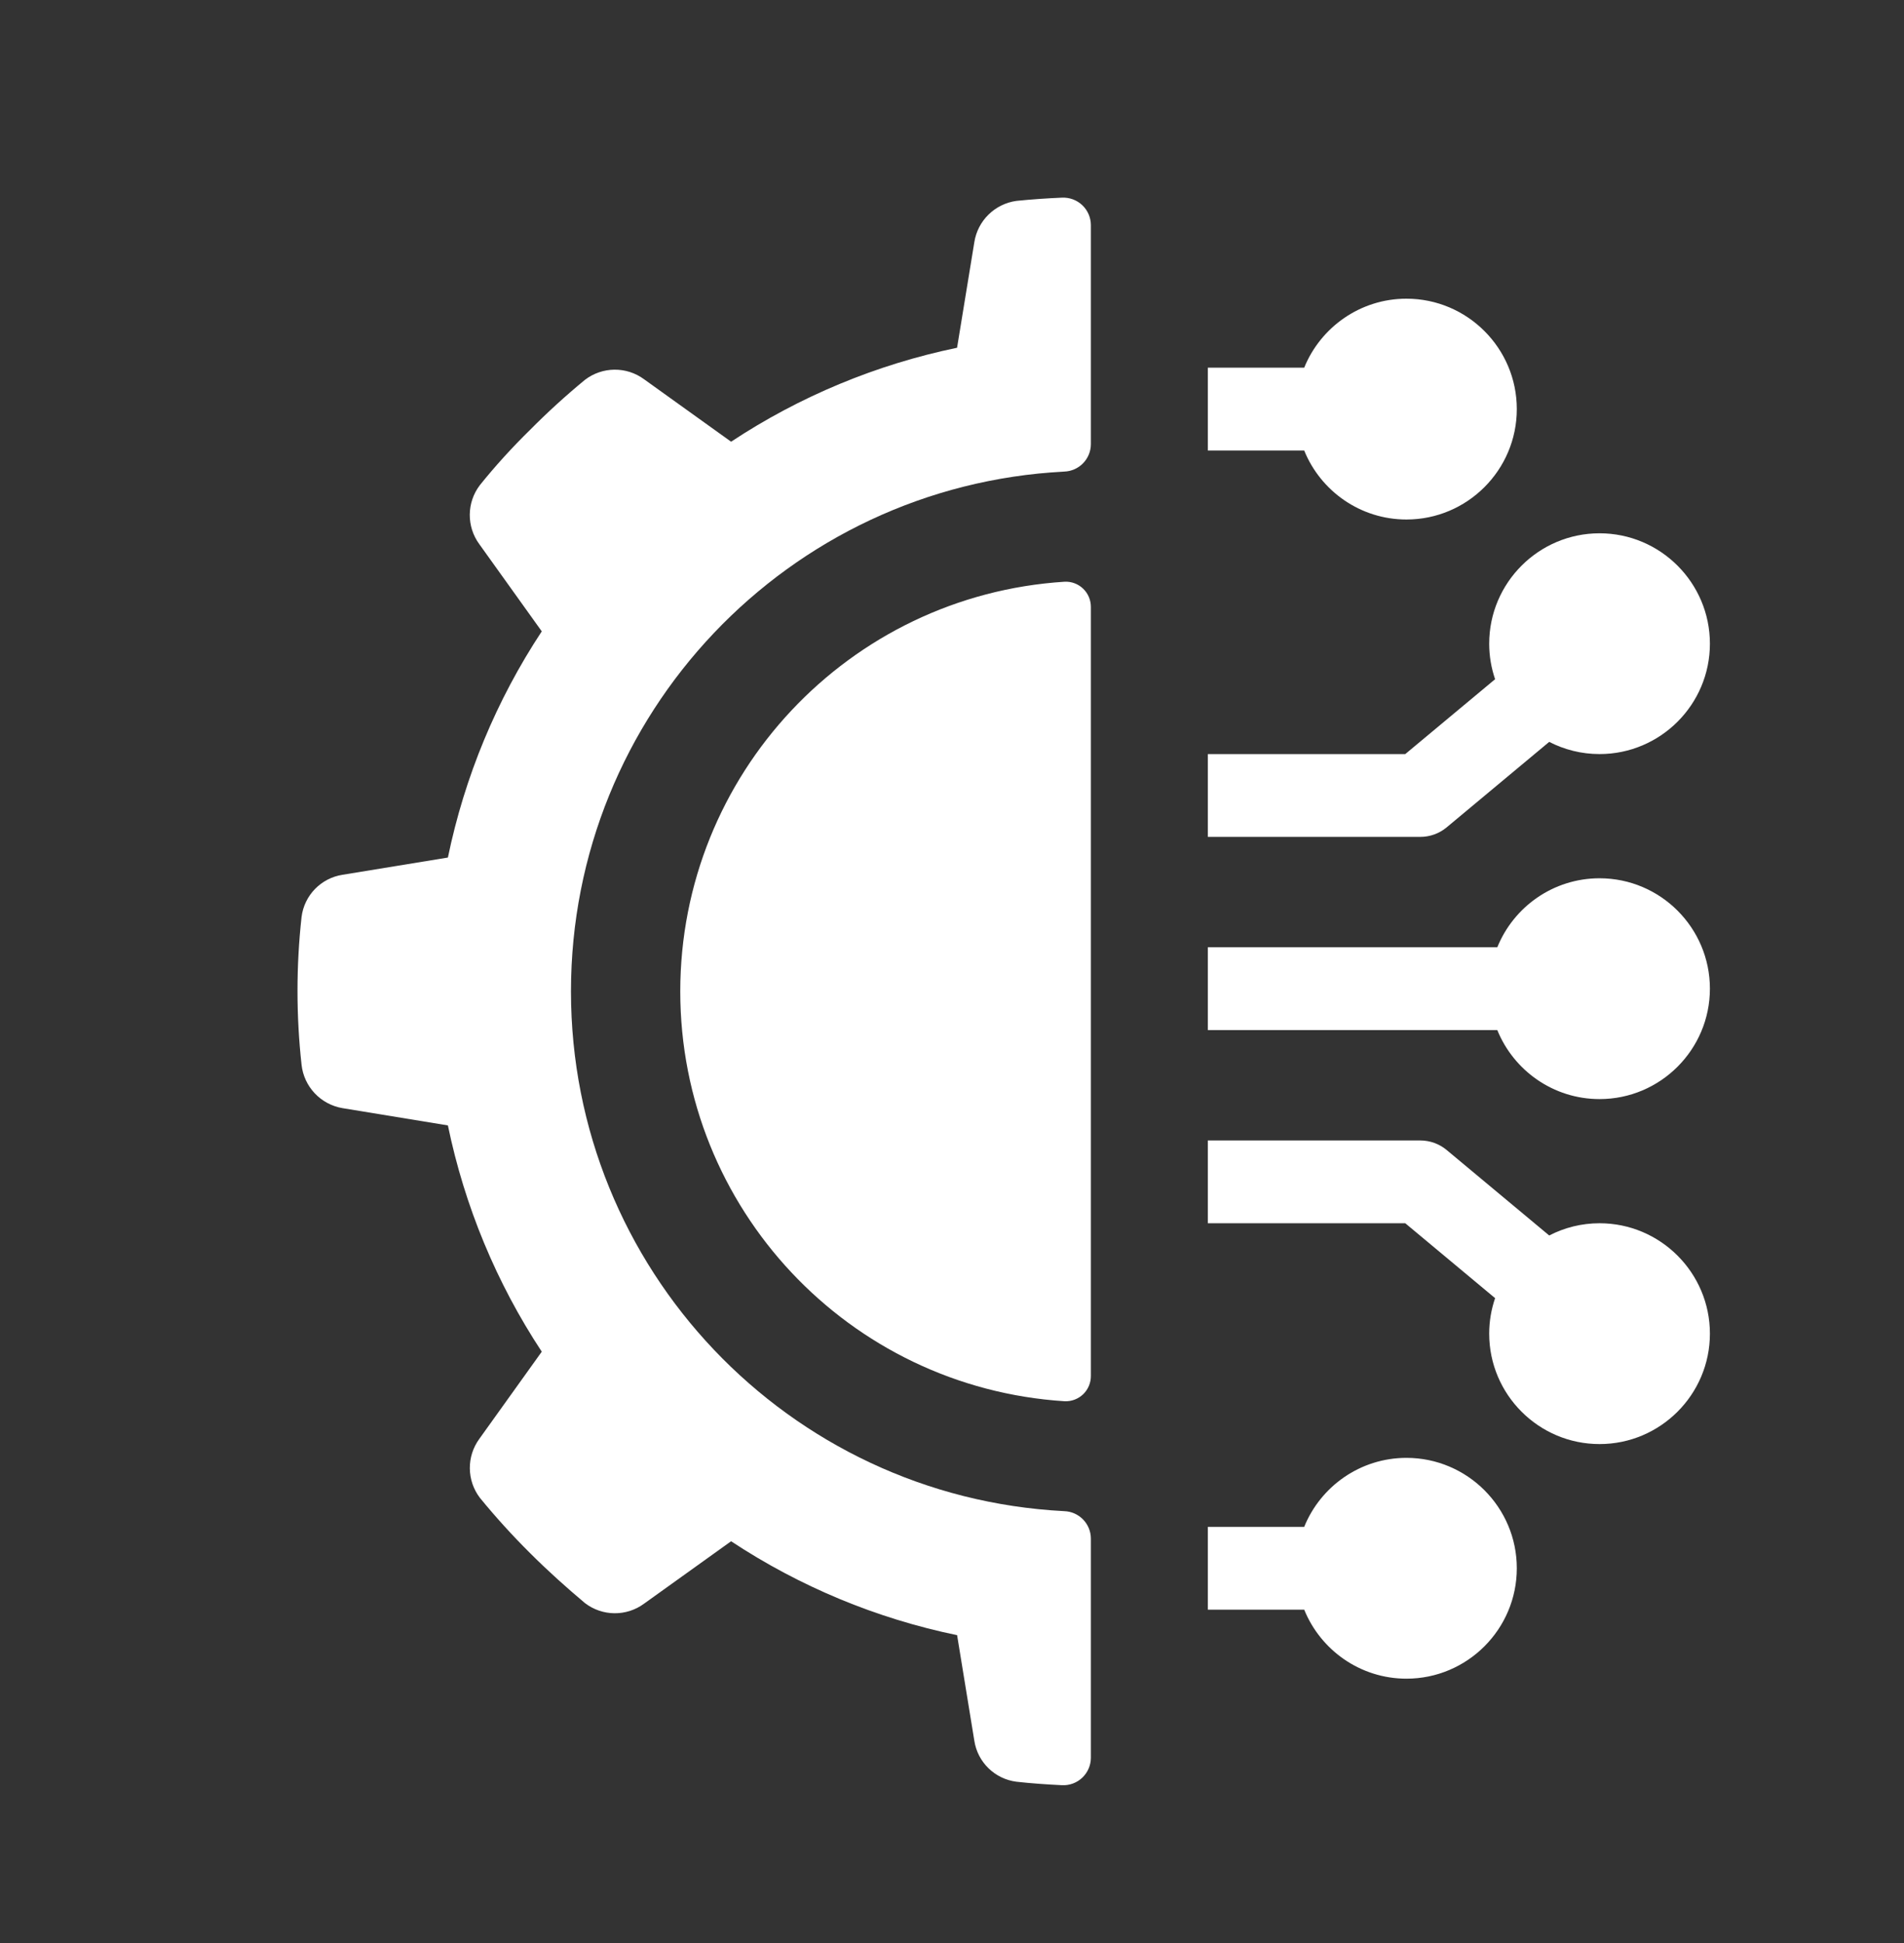
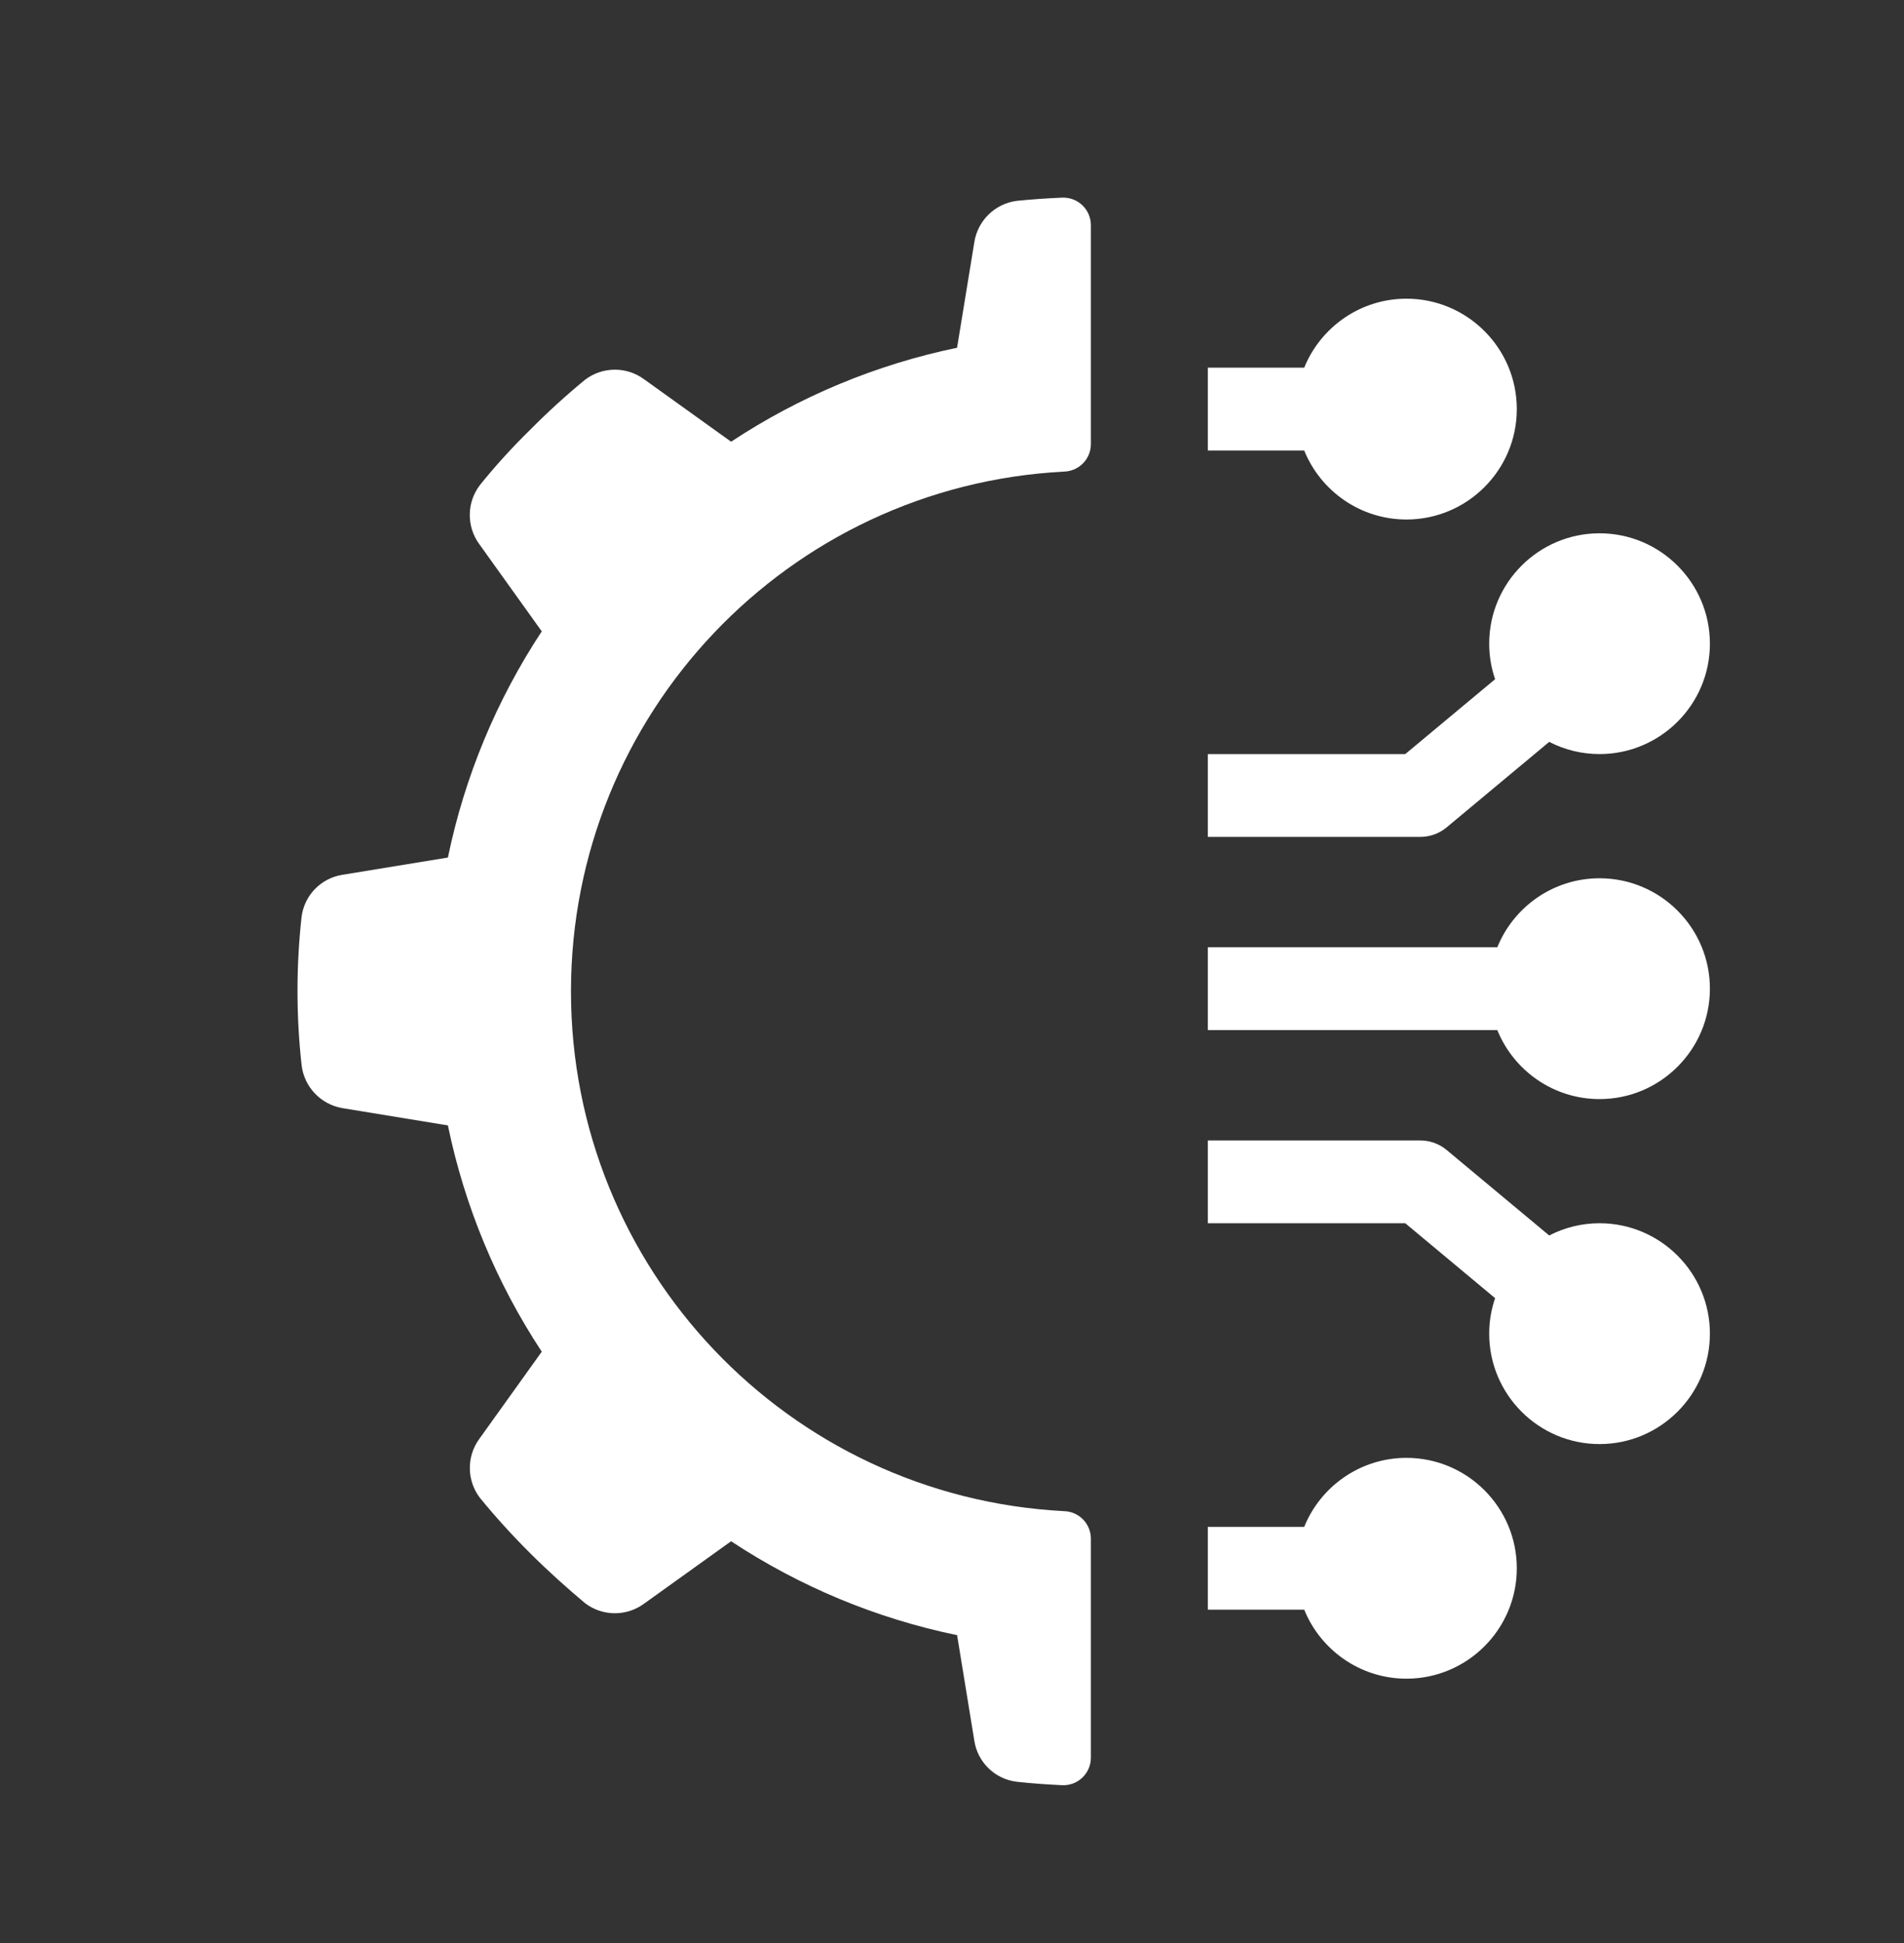
<svg xmlns="http://www.w3.org/2000/svg" width="50" height="51" viewBox="0 0 50 51" fill="none">
  <rect x="0" y="0" width="50" height="51" fill="#333333" stroke="none" />
  <path d="M36.934 38.266C35.721 38.266 34.679 39.016 34.249 40.077H31.718V42.25H34.249C34.679 43.311 35.721 44.062 36.934 44.062C38.532 44.062 39.832 42.762 39.832 41.164C39.832 39.566 38.532 38.266 36.934 38.266Z" fill="white" />
  <path d="M42.005 32.108C41.529 32.108 41.08 32.224 40.683 32.429L37.992 30.187C37.797 30.024 37.551 29.935 37.296 29.935H31.718V32.108H36.903L39.262 34.074C39.162 34.367 39.107 34.68 39.107 35.006C39.107 36.604 40.407 37.904 42.005 37.904C43.603 37.904 44.903 36.604 44.903 35.006C44.903 33.408 43.603 32.108 42.005 32.108Z" fill="white" />
  <path d="M42.005 23.053C40.791 23.053 39.75 23.803 39.32 24.864H31.718V27.038H39.32C39.75 28.098 40.791 28.849 42.005 28.849C43.603 28.849 44.903 27.549 44.903 25.951C44.903 24.353 43.603 23.053 42.005 23.053Z" fill="white" />
  <path d="M37.992 21.715L40.683 19.473C41.08 19.677 41.529 19.793 42.005 19.793C43.603 19.793 44.903 18.494 44.903 16.896C44.903 15.298 43.603 13.998 42.005 13.998C40.407 13.998 39.107 15.298 39.107 16.896C39.107 17.222 39.162 17.535 39.262 17.828L36.903 19.793H31.718V21.967H37.296C37.551 21.967 37.797 21.878 37.992 21.715Z" fill="white" />
  <path d="M36.934 13.636C38.532 13.636 39.832 12.336 39.832 10.738C39.832 9.14 38.532 7.84 36.934 7.84C35.721 7.84 34.679 8.591 34.249 9.651H31.718V11.825H34.249C34.679 12.886 35.721 13.636 36.934 13.636Z" fill="white" />
  <path d="M8.996 29.087L11.762 29.54C12.2 31.658 13.036 33.674 14.227 35.479L12.589 37.765C12.249 38.228 12.255 38.86 12.603 39.316C13.016 39.821 13.455 40.304 13.918 40.764C14.385 41.231 14.866 41.662 15.362 42.079C15.819 42.428 16.451 42.434 16.914 42.093L19.199 40.455C21.002 41.646 23.017 42.483 25.134 42.92L25.586 45.689C25.672 46.255 26.124 46.695 26.693 46.767C27.086 46.811 27.483 46.838 27.888 46.858C28.085 46.868 28.277 46.797 28.42 46.662C28.564 46.526 28.645 46.339 28.647 46.142V40.384C28.645 39.995 28.336 39.678 27.948 39.665C20.688 39.289 14.994 33.292 14.994 26.022C14.994 18.751 20.688 12.755 27.948 12.378C28.336 12.365 28.645 12.048 28.647 11.66V5.907C28.646 5.71 28.565 5.522 28.422 5.386C28.279 5.251 28.087 5.179 27.89 5.188C27.486 5.205 27.087 5.233 26.692 5.273C26.124 5.351 25.674 5.792 25.586 6.359L25.133 9.128C23.017 9.566 21.002 10.403 19.199 11.594L16.914 9.955C16.451 9.614 15.819 9.62 15.362 9.969C14.859 10.383 14.377 10.822 13.918 11.285C13.452 11.741 13.012 12.224 12.603 12.732C12.253 13.189 12.247 13.822 12.589 14.286L14.227 16.572C13.036 18.377 12.2 20.391 11.762 22.509L8.996 22.961C8.43 23.048 7.99 23.5 7.919 24.069C7.777 25.358 7.777 26.659 7.919 27.948C7.982 28.526 8.423 28.991 8.996 29.087Z" fill="white" />
-   <path d="M27.96 15.269C22.284 15.628 17.864 20.337 17.864 26.024C17.864 31.712 22.284 36.42 27.96 36.78C28.14 36.787 28.316 36.72 28.446 36.595C28.576 36.469 28.648 36.295 28.647 36.114V15.934C28.648 15.753 28.576 15.58 28.446 15.454C28.316 15.328 28.14 15.261 27.96 15.269Z" fill="white" />
</svg>